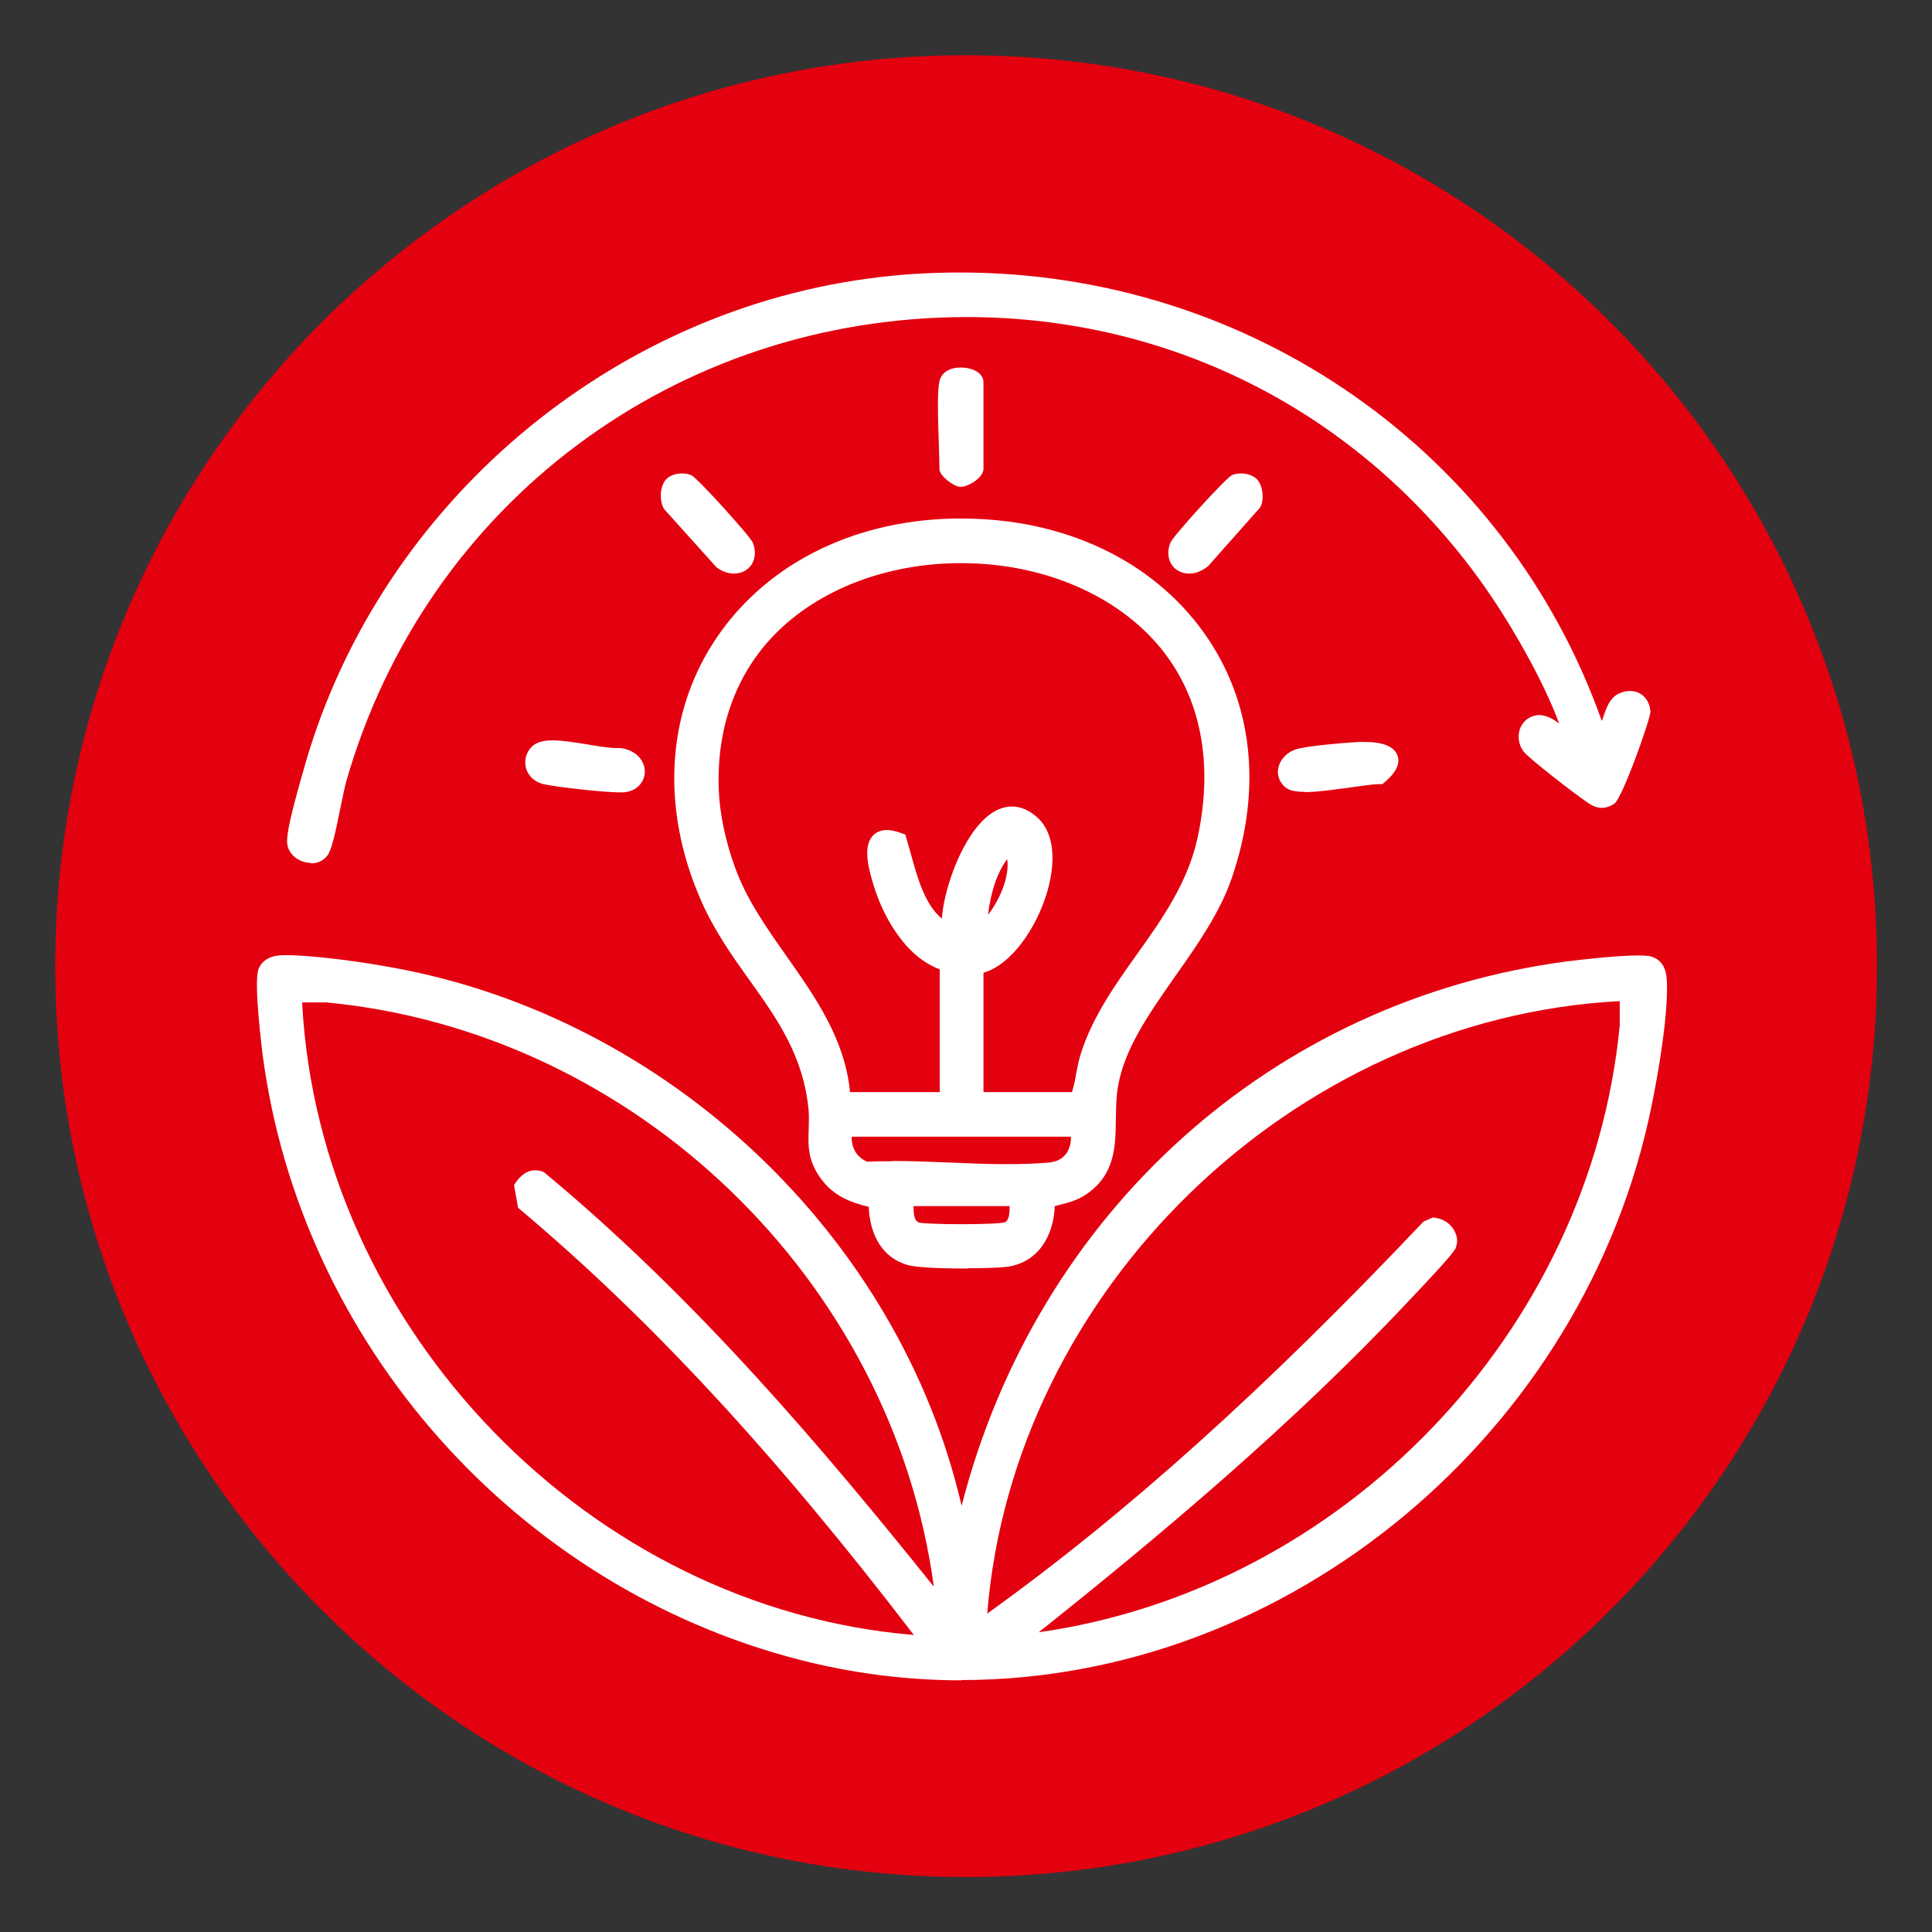
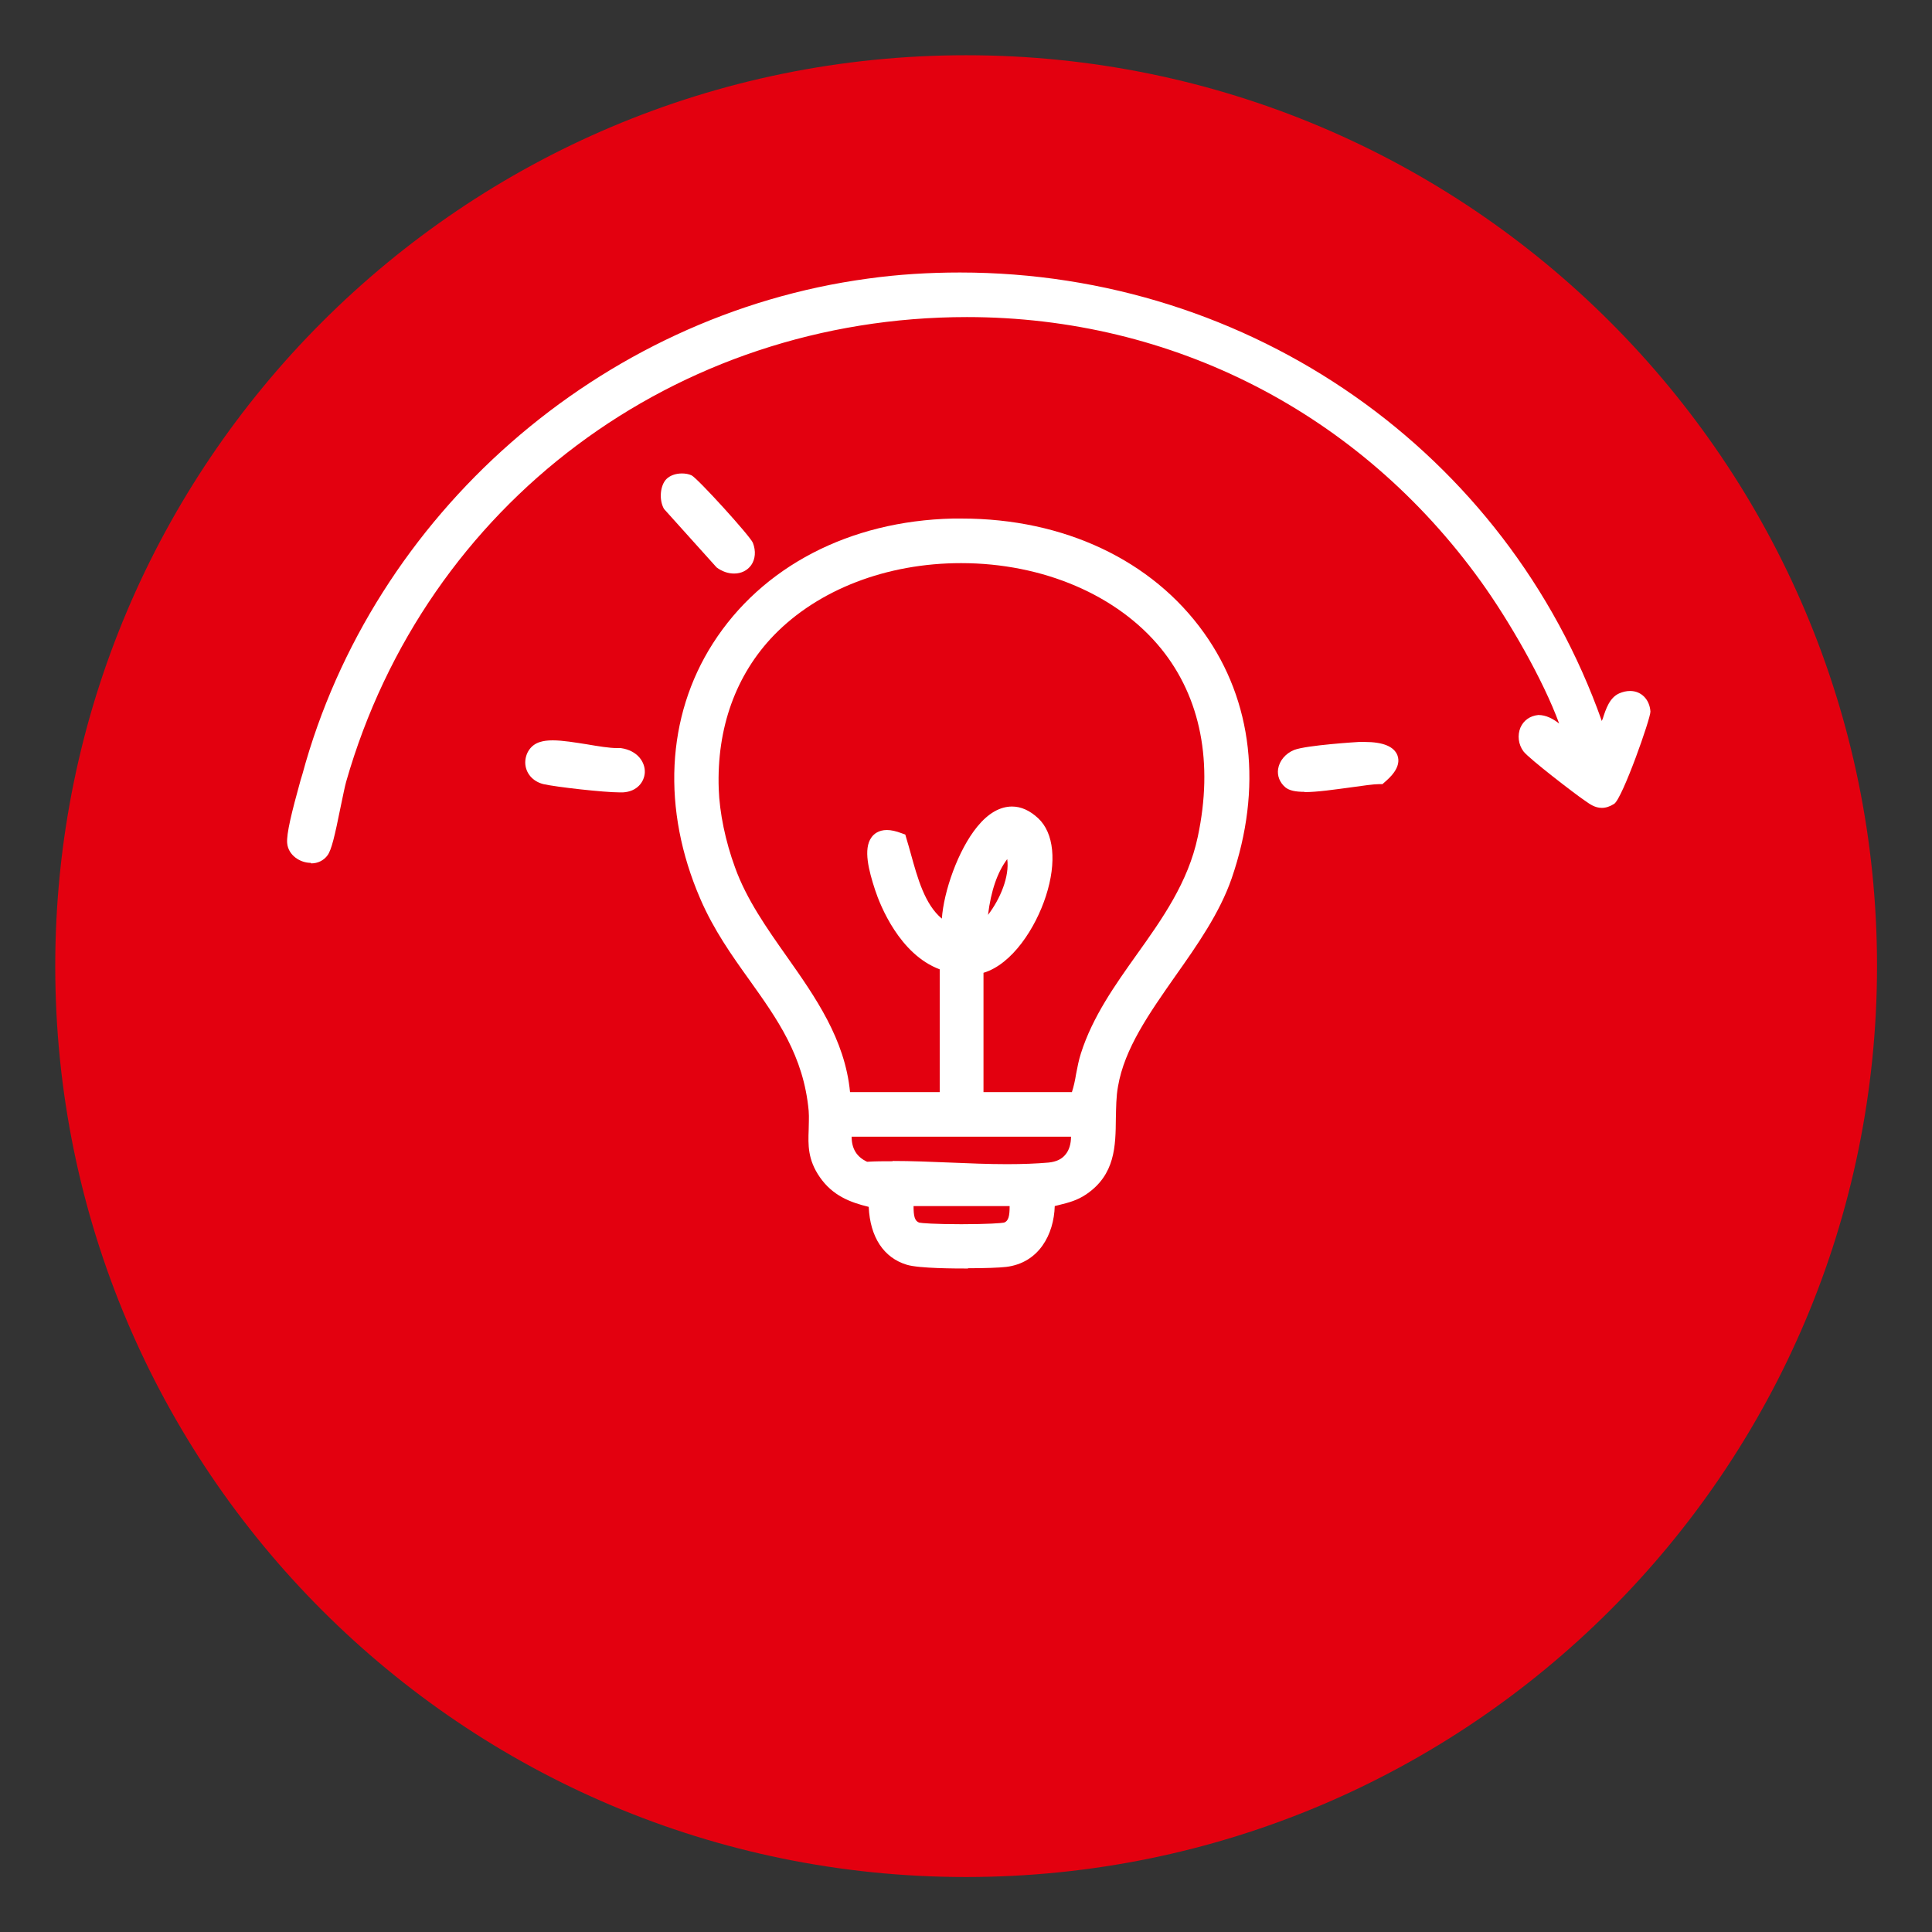
<svg xmlns="http://www.w3.org/2000/svg" id="Ebene_2" data-name="Ebene 2" viewBox="0 0 72.39 72.39">
  <rect x="0" y="0" width="72.39" height="72.39" fill="#333333" stroke="none" />
  <defs>
    <style>
      .cls-1 {
        fill: none;
      }

      .cls-2 {
        fill: #fff;
      }

      .cls-3 {
        fill: #e3000f;
      }

      .cls-4 {
        clip-path: url(#clippath);
      }
    </style>
    <clipPath id="clippath">
      <rect class="cls-1" width="72.39" height="72.39" />
    </clipPath>
  </defs>
  <g id="SPD_Herz_rot_CMYK" data-name="SPD Herz rot CMYK">
    <g class="cls-4">
      <g id="Gruppe_13" data-name="Gruppe 13">
        <path id="Pfad_35" data-name="Pfad 35" class="cls-3" d="M70.33,36.2c0-18.85-15.28-34.13-34.13-34.13S2.07,17.35,2.07,36.2c0,18.85,15.28,34.13,34.12,34.13,18.85,0,34.13-15.27,34.14-34.12h0" />
      </g>
    </g>
-     <path class="cls-2" d="M36.02,62.96c-2.04,0-4.08-.26-6.06-.77-10.61-2.73-18.69-11.84-20.12-22.67-.01-.11-.35-2.73-.15-3.22.21-.51.79-.51.98-.51.09,0,.18,0,.27,0,1.32.06,2.76.28,3.75.46,10.36,1.87,19.01,10.09,21.34,20.17,2.82-10.98,11.65-18.95,22.7-20.4.32-.04,1.81-.22,2.64-.22.37,0,.5.03.58.07.49.2.5.72.51,1,.03,1.31-.34,3.4-.57,4.53-2.48,12.29-13.6,21.55-25.87,21.55ZM11.32,37.56c.64,12.23,10.79,22.7,22.92,23.7-5.15-6.73-9.84-11.81-14.75-15.94l-.08-.07-.15-.85.07-.1c.08-.11.32-.45.72-.45.11,0,.22.02.33.07,5.76,4.77,10.54,10.46,14.61,15.53-1.55-11.46-11.16-20.78-22.75-21.89h-.91ZM53.77,45.63c.4.05.71.32.81.71.04.17,0,.31-.03.4-.03.09-.07.22-1.8,2.04-4.38,4.66-9.39,8.84-13.83,12.38,11.39-1.62,20.66-11.22,21.77-22.74v-.91c-12.25.65-22.72,10.82-23.7,22.95,5.21-3.74,10.4-8.41,16.31-14.65l.04-.04.34-.15h.08Z" />
    <path class="cls-2" d="M36.26,47.53c-.42,0-1.82,0-2.28-.14-.87-.26-1.38-1.04-1.43-2.17-.7-.17-1.35-.42-1.83-1.11-.46-.66-.44-1.22-.42-1.77,0-.22.02-.46,0-.72-.19-2.06-1.18-3.44-2.22-4.9-.66-.92-1.34-1.88-1.84-3.04-1.45-3.35-1.28-6.83.47-9.57,1.84-2.88,5.12-4.59,8.99-4.68h.34c3.82,0,7.13,1.56,9.07,4.28,1.83,2.56,2.2,5.83,1.04,9.2-.45,1.3-1.29,2.5-2.11,3.66-.98,1.4-1.91,2.72-2.15,4.14-.07.38-.07.79-.08,1.19-.01,1.04-.02,2.11-1.11,2.85-.34.23-.66.31-.98.39-.06.02-.13.03-.2.05-.03,1.06-.59,2.13-1.82,2.28-.25.03-.8.05-1.42.05ZM34.23,45.19c0,.37.04.56.21.62.08.02.59.06,1.58.06s1.5-.04,1.6-.06c.17-.06.21-.25.21-.62h-3.59ZM33.45,43.5c.7,0,1.42.03,2.15.06.72.03,1.43.06,2.13.06.59,0,1.1-.02,1.56-.06.29-.03.5-.13.64-.31.13-.16.2-.39.2-.66h-8.22c0,.45.19.76.58.94.31-.02.63-.02.96-.02ZM40.16,40.93c.07-.21.12-.44.16-.69.05-.26.1-.52.18-.77.44-1.38,1.28-2.56,2.09-3.7.95-1.33,1.93-2.71,2.29-4.42.59-2.77.11-5.21-1.37-7.04-1.63-2.01-4.43-3.21-7.5-3.21-2.79,0-5.35.99-7.01,2.7-1.43,1.48-2.15,3.48-2.07,5.76.03.89.25,1.96.61,2.94.43,1.2,1.2,2.29,1.94,3.34,1.07,1.52,2.18,3.1,2.37,5.08h3.36v-4.6c-1.5-.56-2.23-2.39-2.42-2.97-.24-.73-.45-1.54-.14-1.97.09-.13.27-.28.58-.28.16,0,.34.04.55.12l.14.05.04.14c.06.19.11.38.17.59.25.9.52,1.89,1.16,2.42.07-1.01.6-2.56,1.33-3.45.41-.5.85-.75,1.3-.75.34,0,.67.15.98.44.59.55.7,1.64.29,2.91-.39,1.21-1.27,2.56-2.34,2.88v4.47h3.31ZM37.74,32.19c-.37.49-.61,1.19-.72,2.09.46-.6.81-1.44.72-2.09Z" />
    <path class="cls-2" d="M11.64,32.33c-.39,0-.84-.28-.88-.74-.03-.35.17-1.16.5-2.35l.07-.23c2.64-9.74,11.15-17.21,21.18-18.57,1.14-.16,2.31-.23,3.46-.23,10.9,0,20.48,6.73,24.05,16.81,0-.03.02-.06.03-.08.12-.38.26-.8.62-.96.14-.06.27-.09.41-.09.42,0,.73.32.76.77.01.25-1.05,3.26-1.36,3.46-.16.1-.31.15-.46.15-.26,0-.45-.14-.62-.26l-.1-.07c-.24-.16-2.01-1.51-2.22-1.79-.19-.26-.23-.6-.11-.89.12-.27.36-.44.67-.47h0c.29,0,.55.14.78.32-.6-1.64-1.88-3.86-2.93-5.32-4.53-6.3-11.54-9.91-19.26-9.91-10.93,0-20.28,7-23.26,17.41-.05.18-.12.53-.2.91-.23,1.14-.35,1.65-.5,1.85-.14.19-.36.3-.61.3Z" />
-     <path class="cls-2" d="M35.95,18.24c-.21-.02-.75-.4-.75-.67,0-.19-.01-.49-.02-.84-.04-1.19-.07-2.12.03-2.48.08-.3.38-.48.79-.48.42,0,.85.19.85.56v3.24c0,.32-.56.67-.85.67h-.05Z" />
    <path class="cls-2" d="M27.5,21.49c-.22,0-.45-.08-.65-.23l-1.97-2.19c-.2-.35-.14-.89.09-1.12.13-.13.34-.21.58-.21.13,0,.25.02.36.07.22.1,2.21,2.29,2.3,2.53.12.31.09.61-.06.83-.14.2-.37.32-.64.32Z" />
-     <path class="cls-2" d="M44.55,21.49c-.27,0-.5-.12-.64-.32-.15-.22-.18-.52-.06-.83.08-.23,2.08-2.43,2.3-2.53.1-.05.23-.07.36-.07.23,0,.44.08.58.21.23.23.29.77.13,1.06l-1.96,2.21c-.25.19-.47.27-.69.27Z" />
    <path class="cls-2" d="M23.22,29.69c-.59,0-2.38-.2-2.86-.31-.4-.1-.67-.41-.68-.8,0-.36.21-.68.56-.78.13-.04.28-.06.47-.06.37,0,.84.08,1.29.15.41.07.83.14,1.13.14.05,0,.09,0,.13,0,.64.09.92.54.9.92-.02.34-.28.71-.82.74h-.12Z" />
    <path class="cls-2" d="M48.89,29.67c-.36,0-.58-.05-.73-.17-.21-.18-.31-.43-.27-.69.05-.31.28-.58.6-.71.46-.18,2.41-.3,2.43-.3.07,0,.14,0,.21,0,.69,0,1.1.17,1.23.5.17.45-.31.86-.47,1l-.09.08h-.12c-.21,0-.62.06-1.05.12-.6.08-1.27.18-1.76.18Z" />
  </g>
</svg>